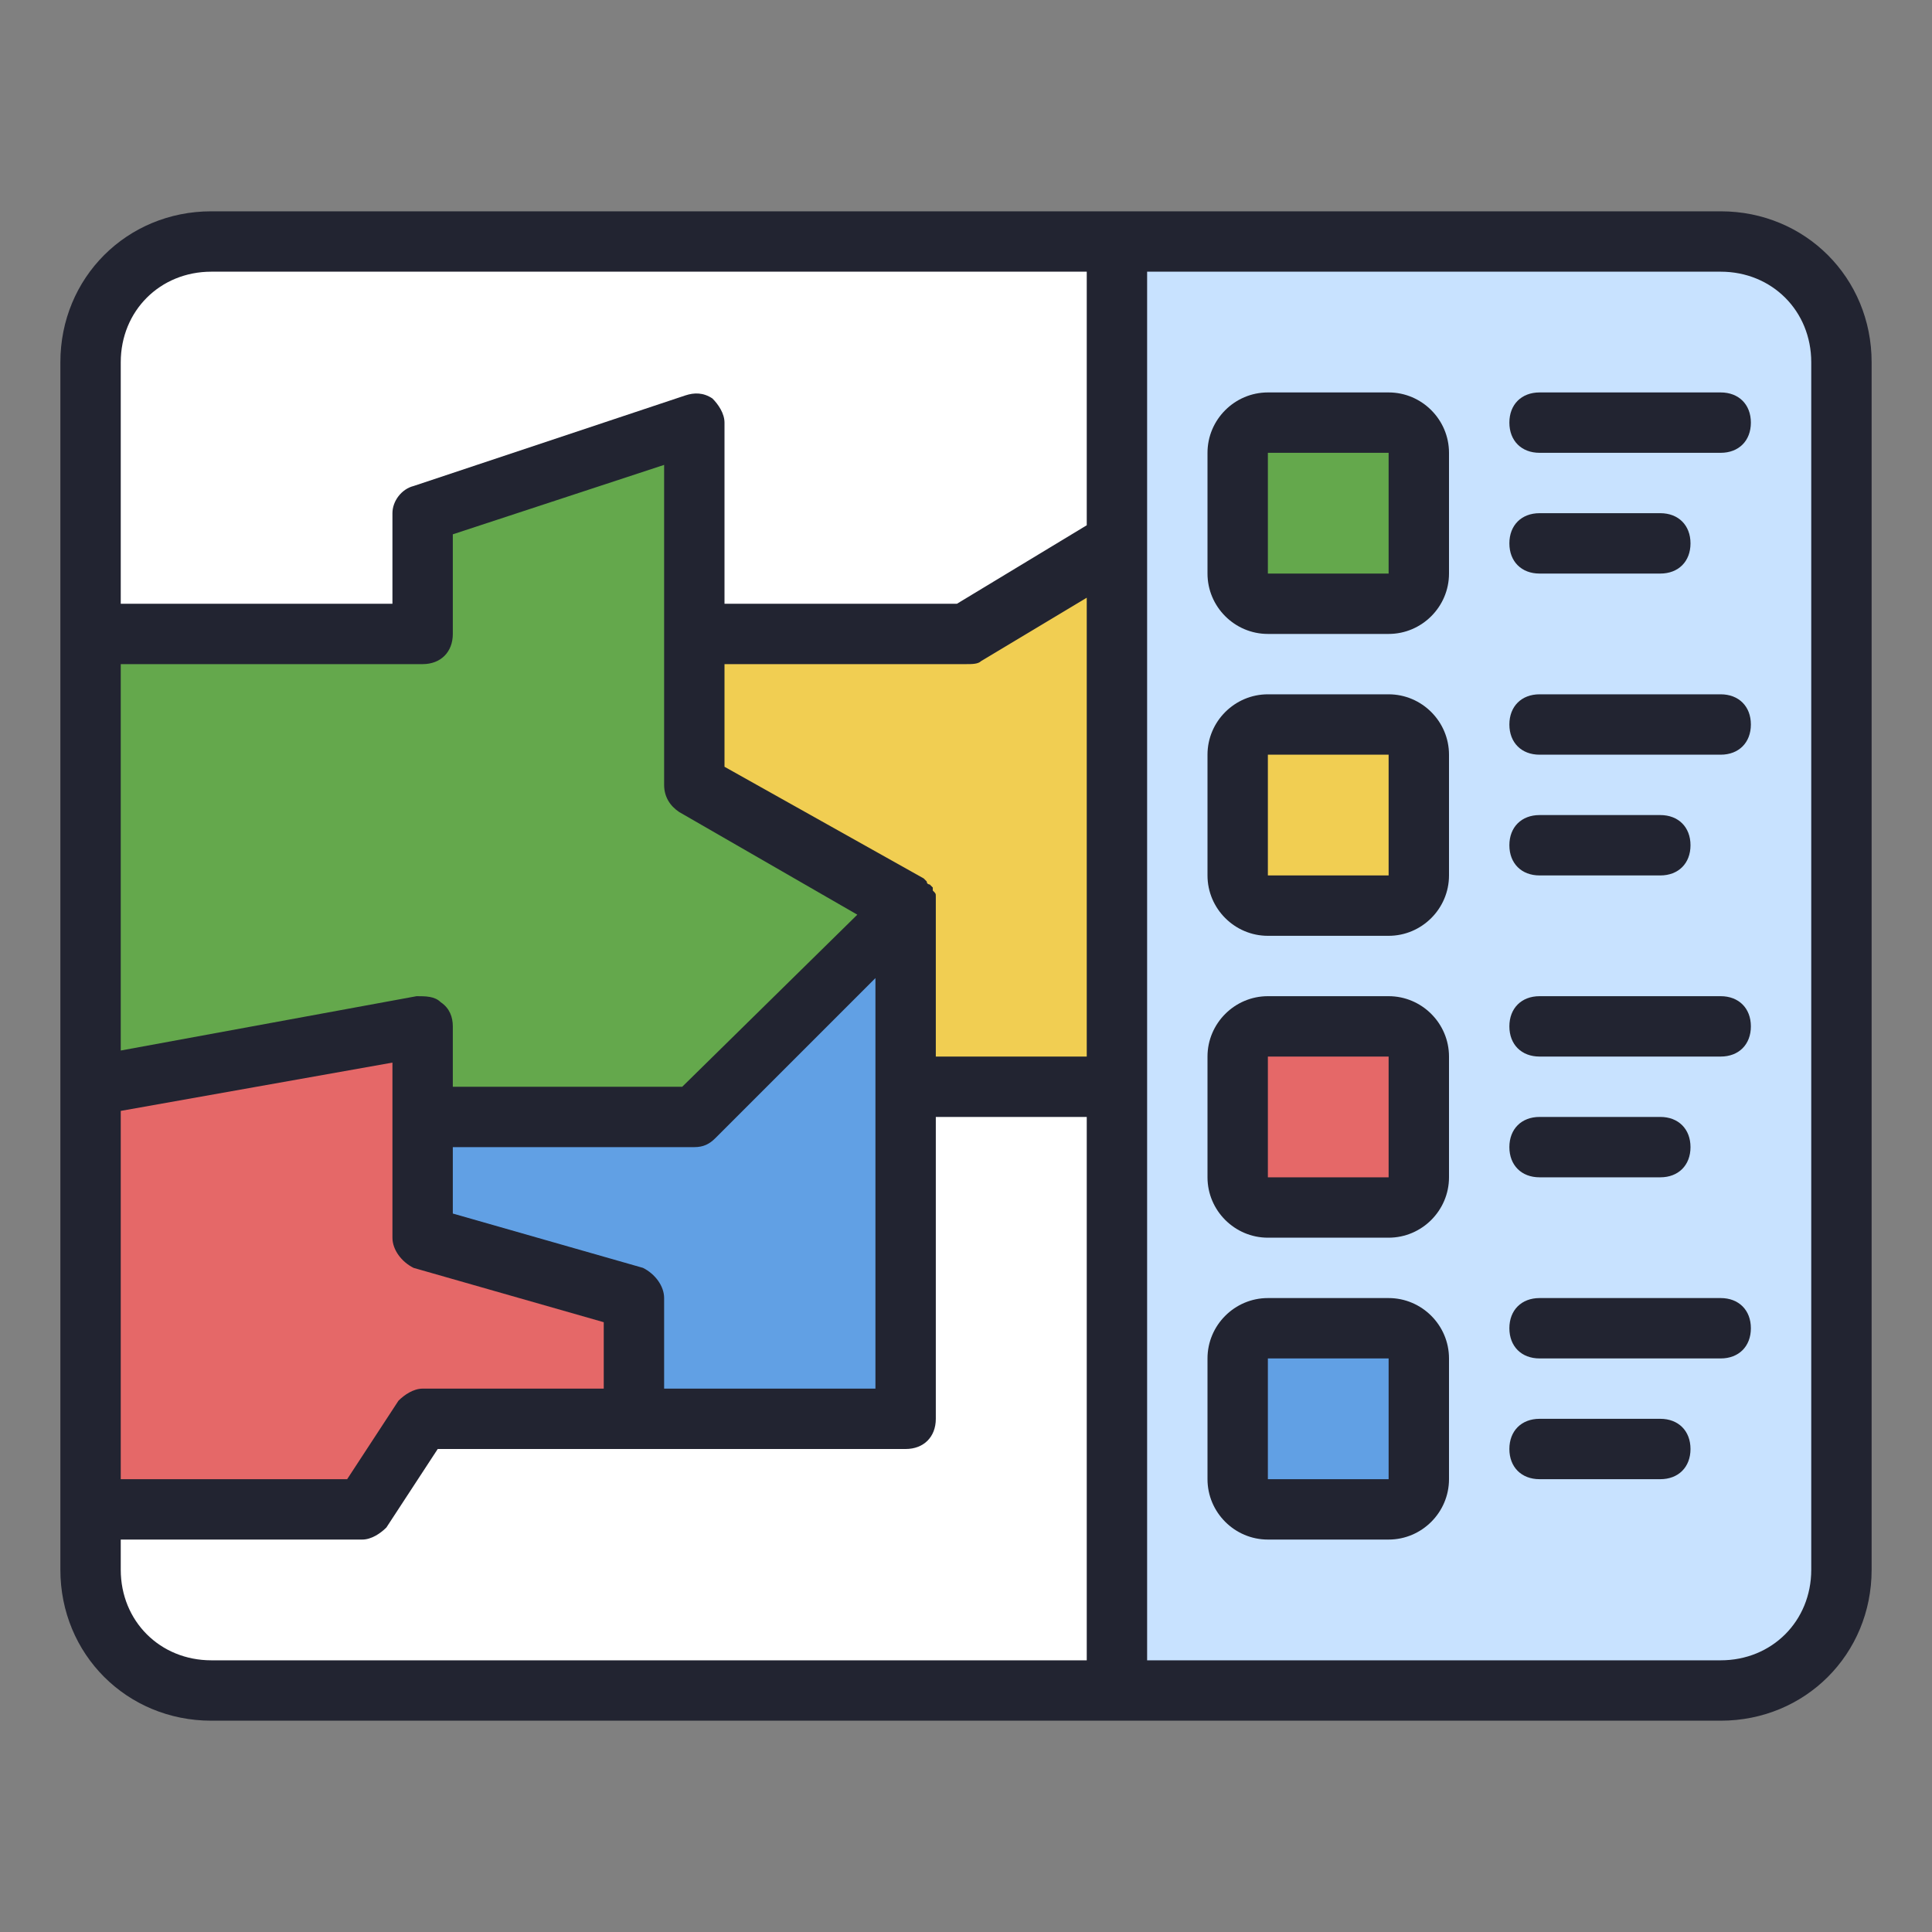
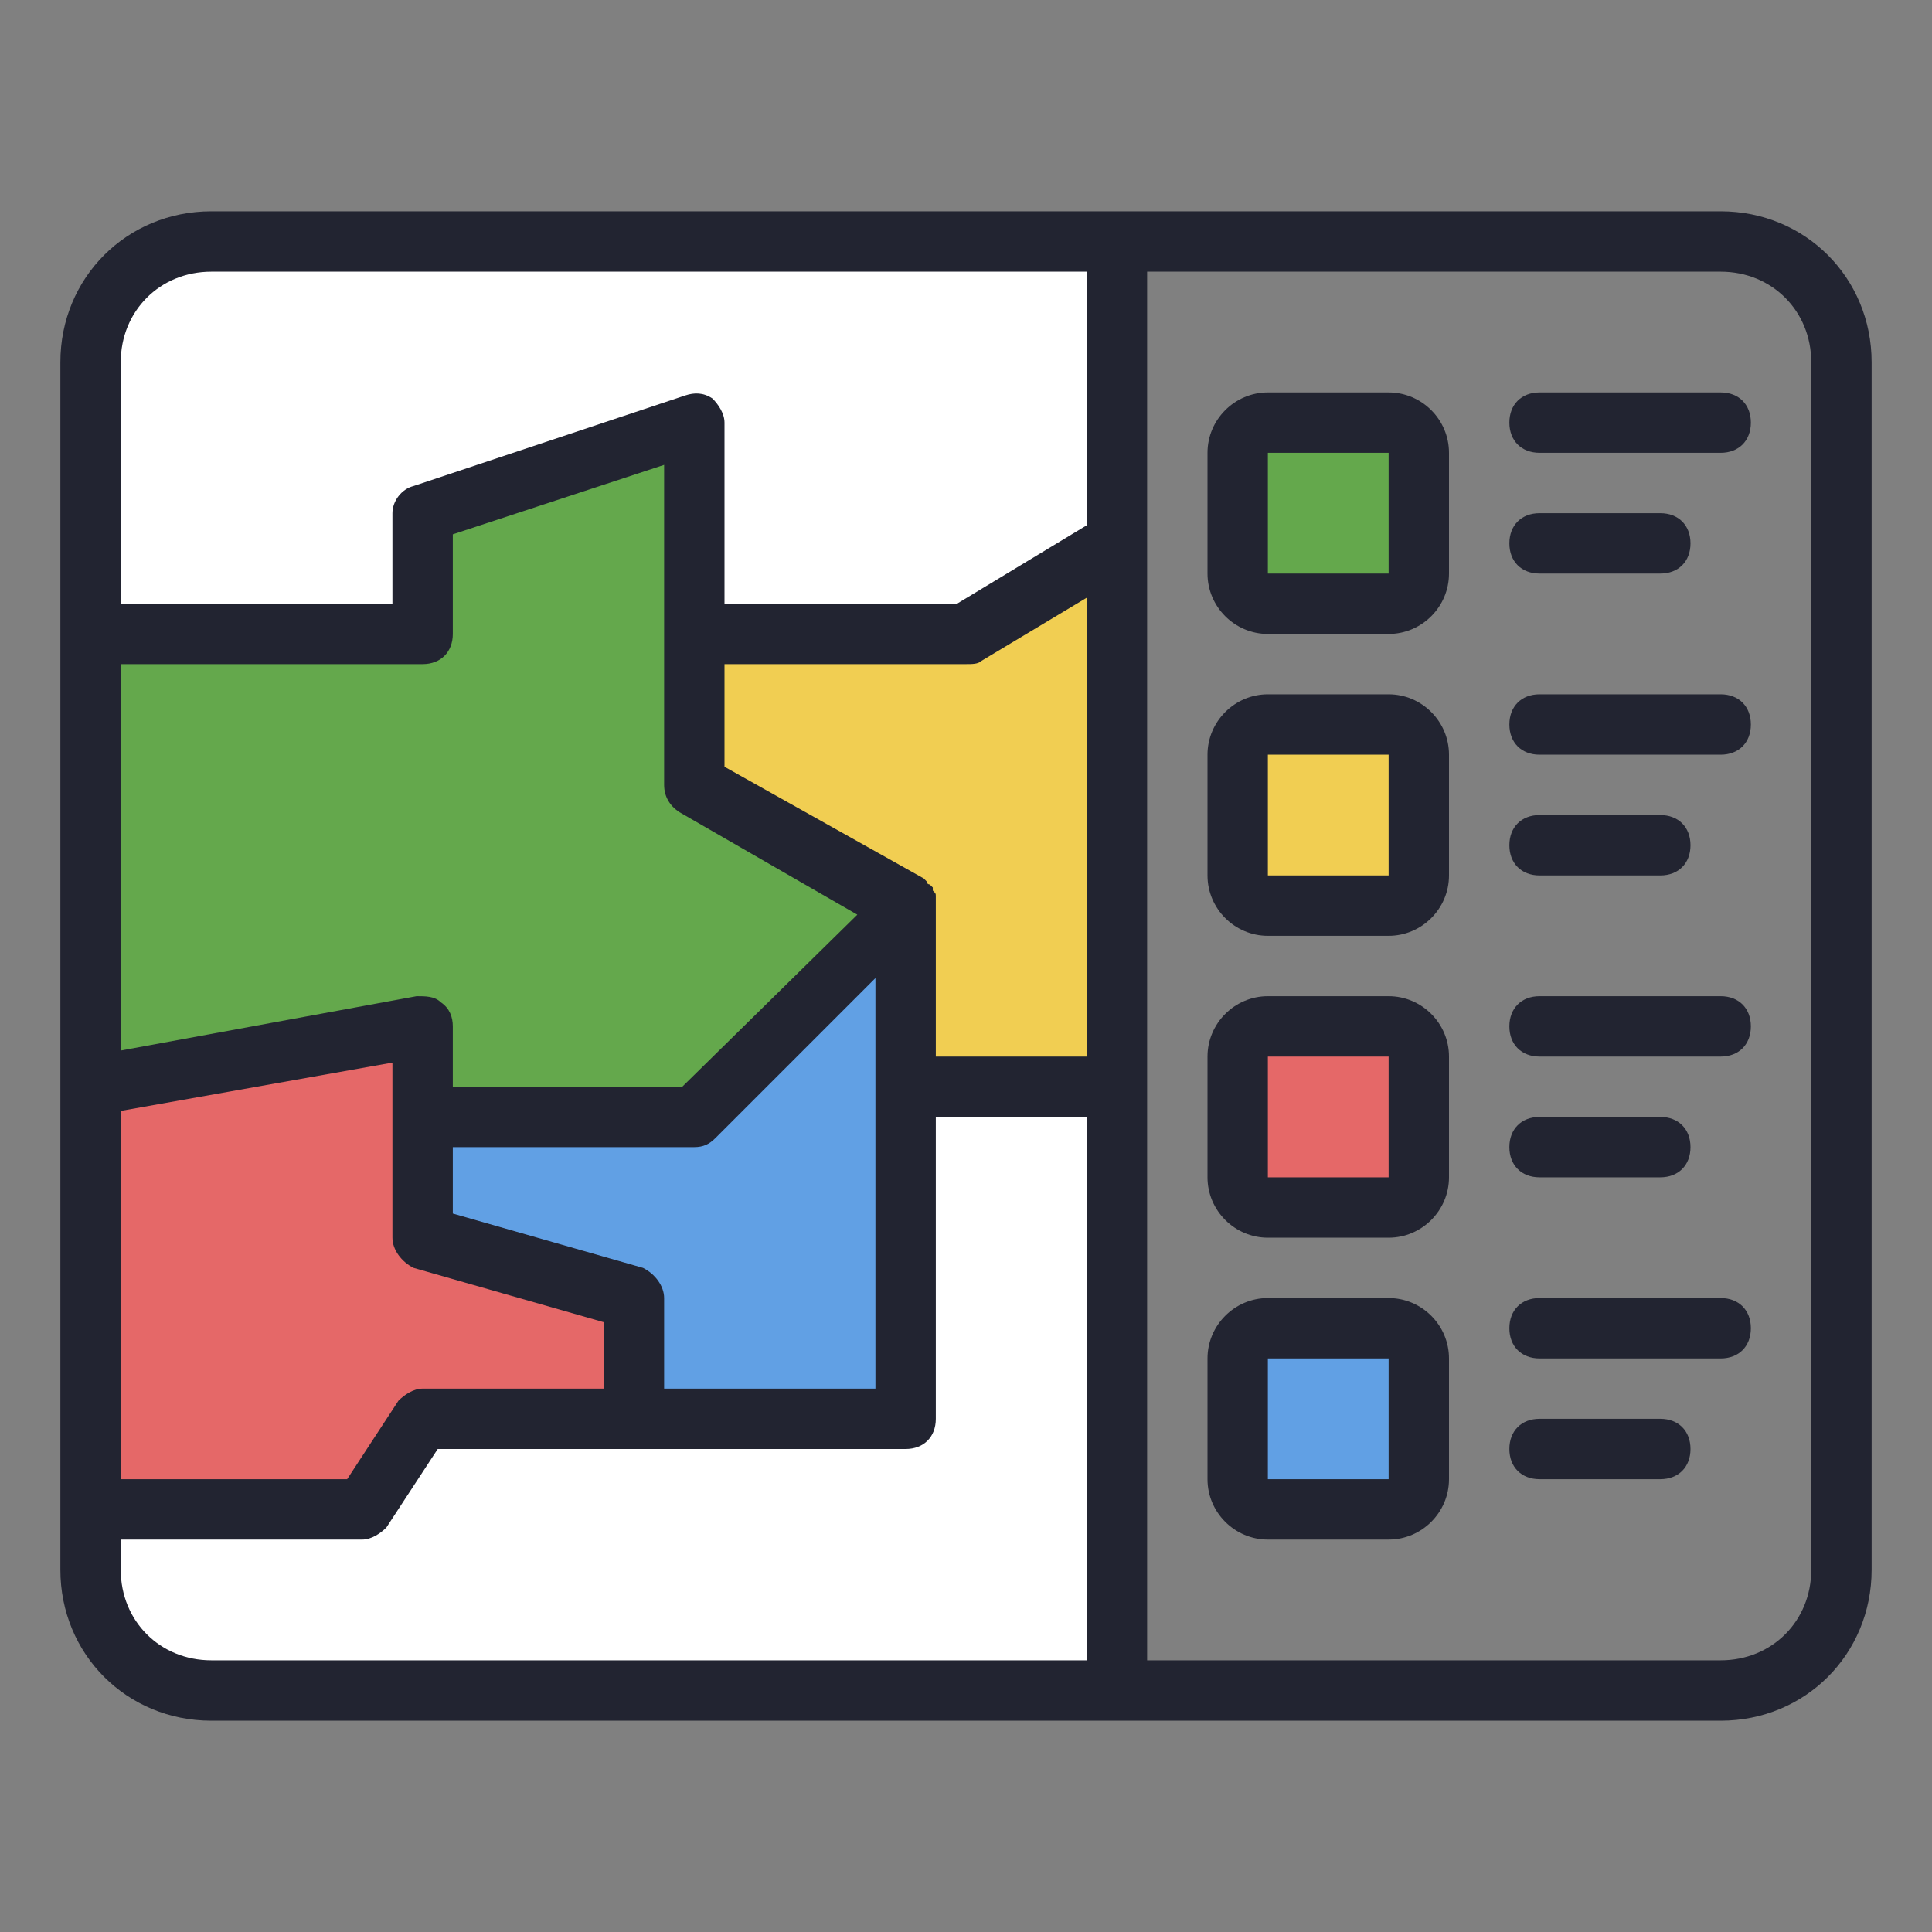
<svg xmlns="http://www.w3.org/2000/svg" width="64" height="64" viewBox="0 0 64 64" fill="none">
  <rect x="0" y="0" width="64" height="64" fill="#808080" stroke="none" />
  <g clip-path="url(#clip0_1310_3496)">
    <path d="M37 56H7C4.8 56 3 54.2 3 52V12C3 9.8 4.8 8 7 8H37V56Z" fill="white" />
-     <path d="M57 56H37V8H57C59.2 8 61 9.8 61 12V52C61 54.2 59.2 56 57 56Z" fill="#C8E2FF" />
    <path d="M46 20H42C41.4 20 41 19.6 41 19V15C41 14.4 41.4 14 42 14H46C46.6 14 47 14.4 47 15V19C47 19.6 46.6 20 46 20Z" fill="#64A84C" />
-     <path d="M46 30H42C41.4 30 41 29.6 41 29V25C41 24.4 41.4 24 42 24H46C46.6 24 47 24.4 47 25V29C47 29.6 46.6 30 46 30Z" fill="#F1CE52" />
+     <path d="M46 30H42C41.4 30 41 29.6 41 29V25C41 24.4 41.4 24 42 24H46C46.6 24 47 24.4 47 25V29C47 29.6 46.6 30 46 30" fill="#F1CE52" />
    <path d="M46 40H42C41.4 40 41 39.6 41 39V35C41 34.4 41.4 34 42 34H46C46.6 34 47 34.4 47 35V39C47 39.6 46.6 40 46 40Z" fill="#E56868" />
    <path d="M46 50H42C41.4 50 41 49.6 41 49V45C41 44.4 41.4 44 42 44H46C46.6 44 47 44.4 47 45V49C47 49.6 46.6 50 46 50Z" fill="#61A0E4" />
    <path d="M14 21V17L23 14V26L30 30L23 37H14V34L3 36V21H14Z" fill="#64A84C" />
    <path d="M32 21L37 18V36H30V30L23 26V21H32Z" fill="#F1CE52" />
    <path d="M3 50V36L14 34V41L21 43V47H14L12 50H3Z" fill="#E56868" />
    <path d="M14 41V37H23L30 30V47H21V43L14 41Z" fill="#61A0E4" />
    <path d="M57 7H7C4.2 7 2 9.2 2 12V52C2 54.8 4.2 57 7 57H57C59.8 57 62 54.8 62 52V12C62 9.2 59.8 7 57 7ZM21.3 42L15 40.2V38H23C23.3 38 23.5 37.9 23.7 37.7L29 32.4V36V46H22V43C22 42.6 21.7 42.2 21.3 42ZM4 22H14C14.6 22 15 21.6 15 21V17.7L22 15.4V21V26C22 26.4 22.2 26.7 22.5 26.9L28.4 30.3L22.6 36H15V34C15 33.7 14.9 33.4 14.6 33.2C14.4 33 14.1 33 13.8 33L4 34.8V22ZM4 36.8L13 35.2V37V41C13 41.4 13.3 41.8 13.7 42L20 43.8V46H14C13.7 46 13.4 46.2 13.2 46.4L11.5 49H4V36.8ZM31 30C31 29.9 31 29.9 31 29.9V29.8V29.7C31 29.6 31 29.6 30.9 29.5C30.9 29.5 30.9 29.5 30.9 29.4L30.8 29.3C30.8 29.3 30.7 29.3 30.7 29.2C30.7 29.2 30.7 29.2 30.6 29.1L24 25.4V22H32C32.2 22 32.4 22 32.5 21.9L36 19.8V35H31V30ZM7 9H36V17.4L31.7 20H24V14C24 13.7 23.8 13.4 23.6 13.2C23.3 13 23 13 22.7 13.1L13.7 16.1C13.3 16.2 13 16.6 13 17V20H4V12C4 10.3 5.3 9 7 9ZM4 52V51H12C12.3 51 12.6 50.8 12.8 50.6L14.5 48H21H30C30.6 48 31 47.6 31 47V37H36V55H7C5.3 55 4 53.7 4 52ZM60 52C60 53.7 58.7 55 57 55H38V9H57C58.7 9 60 10.3 60 12V52Z" fill="#222431" />
    <path d="M46 13H42C40.9 13 40 13.9 40 15V19C40 20.1 40.9 21 42 21H46C47.1 21 48 20.1 48 19V15C48 13.9 47.1 13 46 13ZM42 19V15H46V19H42Z" fill="#222431" />
    <path d="M57 13H51C50.4 13 50 13.4 50 14C50 14.6 50.4 15 51 15H57C57.6 15 58 14.6 58 14C58 13.4 57.6 13 57 13Z" fill="#222431" />
    <path d="M51 19H55C55.6 19 56 18.6 56 18C56 17.4 55.6 17 55 17H51C50.4 17 50 17.4 50 18C50 18.6 50.4 19 51 19Z" fill="#222431" />
    <path d="M46 23H42C40.9 23 40 23.9 40 25V29C40 30.1 40.9 31 42 31H46C47.1 31 48 30.1 48 29V25C48 23.9 47.1 23 46 23ZM42 29V25H46V29H42Z" fill="#222431" />
    <path d="M57 23H51C50.4 23 50 23.4 50 24C50 24.6 50.4 25 51 25H57C57.6 25 58 24.6 58 24C58 23.4 57.6 23 57 23Z" fill="#222431" />
    <path d="M51 29H55C55.6 29 56 28.6 56 28C56 27.4 55.6 27 55 27H51C50.4 27 50 27.4 50 28C50 28.6 50.4 29 51 29Z" fill="#222431" />
    <path d="M46 33H42C40.9 33 40 33.9 40 35V39C40 40.1 40.9 41 42 41H46C47.1 41 48 40.1 48 39V35C48 33.9 47.1 33 46 33ZM42 39V35H46V39H42Z" fill="#222431" />
    <path d="M57 33H51C50.4 33 50 33.4 50 34C50 34.6 50.4 35 51 35H57C57.6 35 58 34.6 58 34C58 33.4 57.6 33 57 33Z" fill="#222431" />
    <path d="M51 39H55C55.6 39 56 38.6 56 38C56 37.4 55.6 37 55 37H51C50.4 37 50 37.4 50 38C50 38.6 50.4 39 51 39Z" fill="#222431" />
    <path d="M46 43H42C40.9 43 40 43.9 40 45V49C40 50.1 40.9 51 42 51H46C47.1 51 48 50.1 48 49V45C48 43.9 47.1 43 46 43ZM42 49V45H46V49H42Z" fill="#222431" />
    <path d="M57 43H51C50.4 43 50 43.4 50 44C50 44.6 50.4 45 51 45H57C57.6 45 58 44.6 58 44C58 43.4 57.6 43 57 43Z" fill="#222431" />
    <path d="M55 47H51C50.4 47 50 47.4 50 48C50 48.6 50.4 49 51 49H55C55.6 49 56 48.6 56 48C56 47.4 55.6 47 55 47Z" fill="#222431" />
  </g>
  <defs>
    <clipPath id="clip0_1310_3496">
      <rect width="64" height="64" fill="white" />
    </clipPath>
  </defs>
</svg>